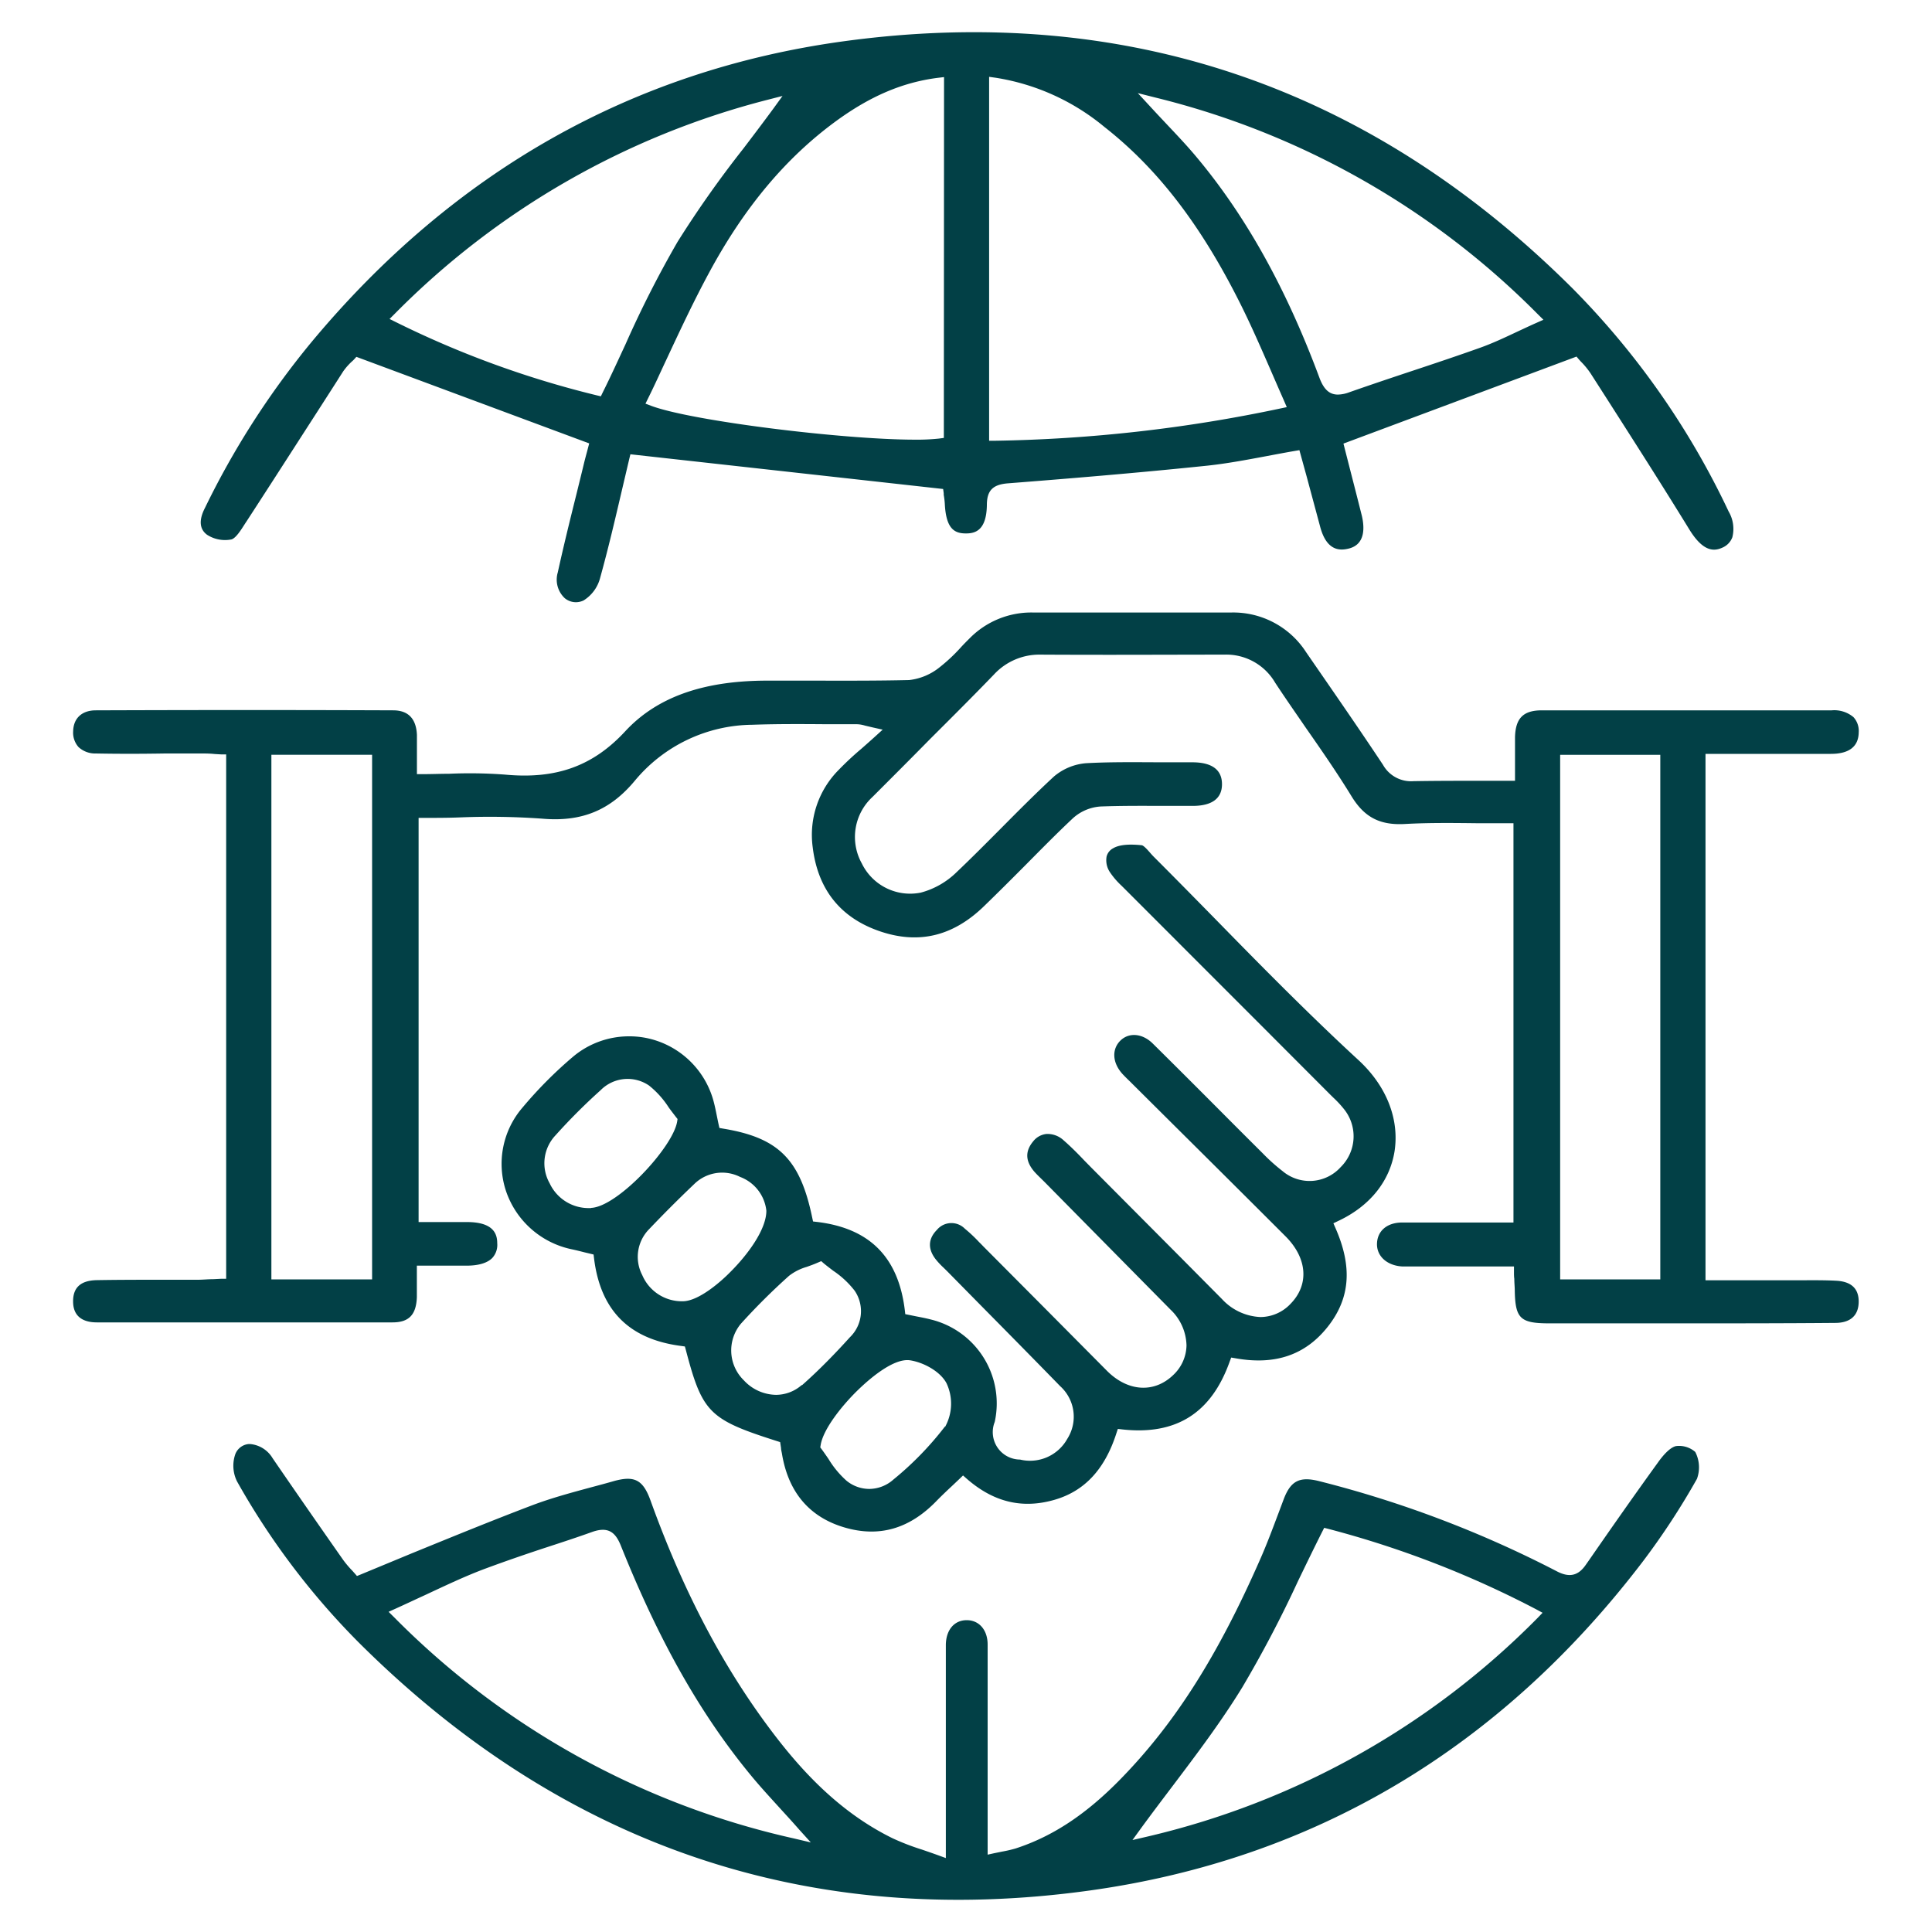
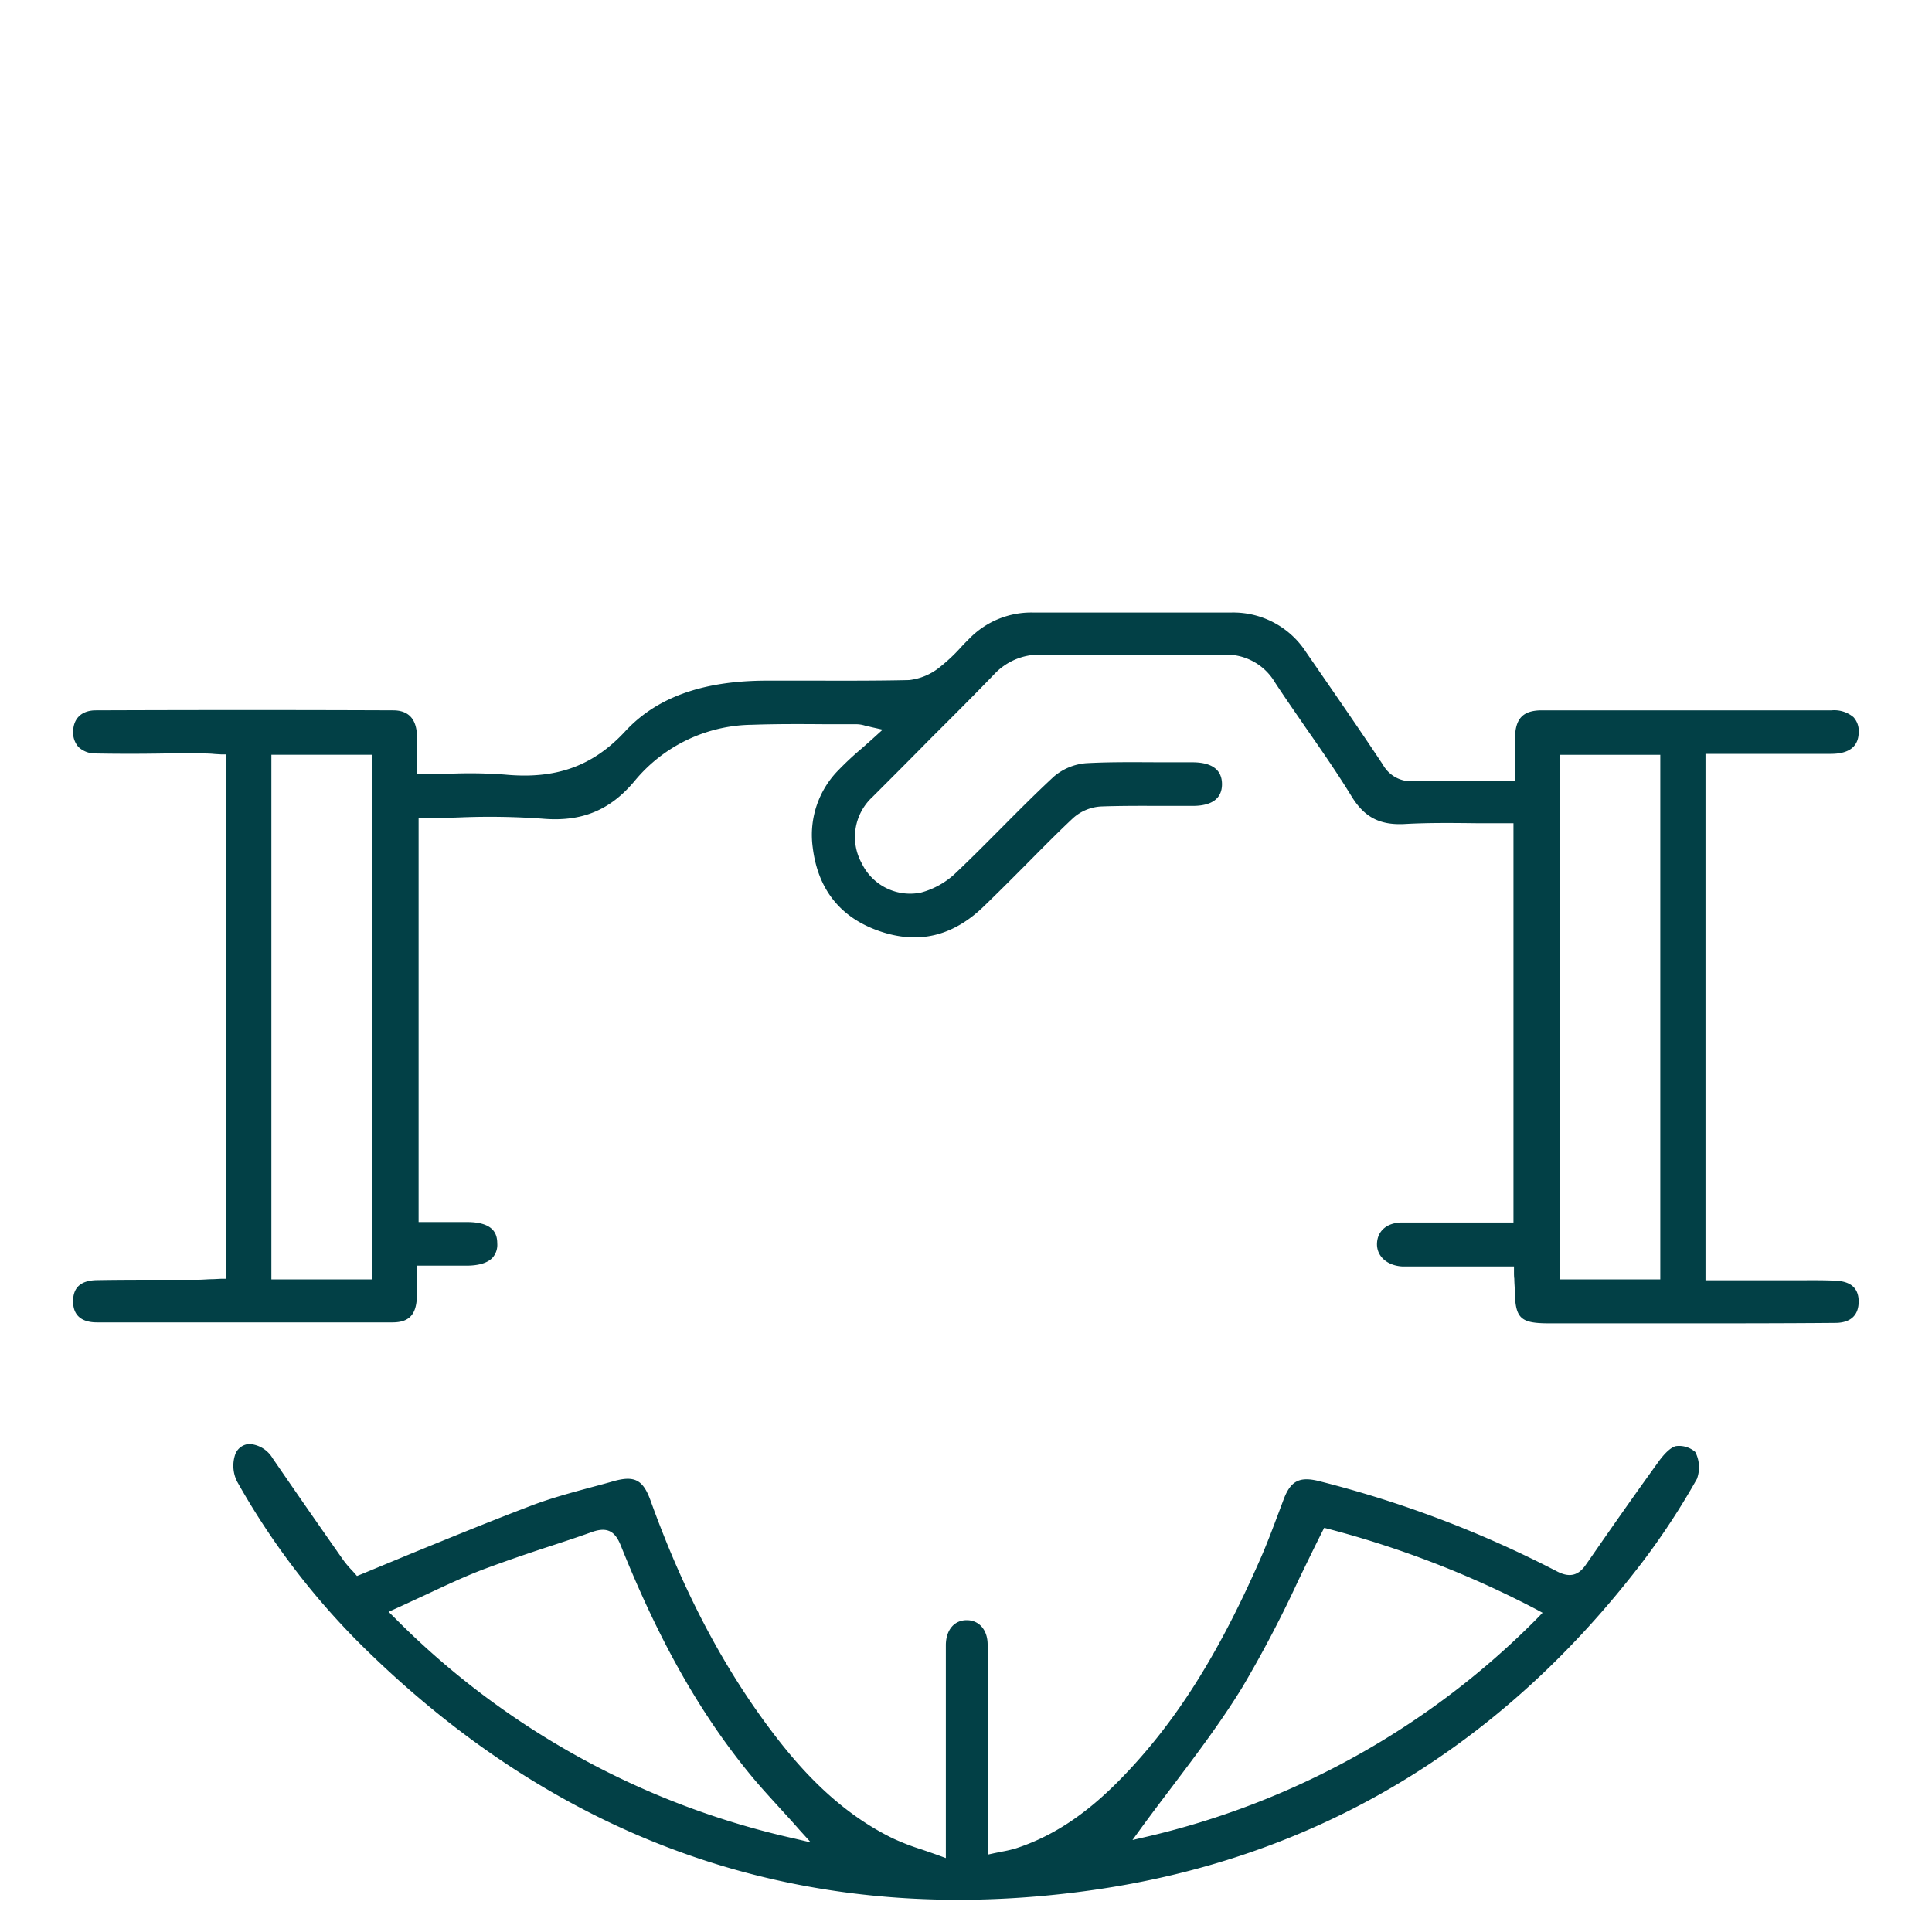
<svg xmlns="http://www.w3.org/2000/svg" id="Layer_1" data-name="Layer 1" viewBox="0 0 300 300">
  <defs>
    <style>.cls-1{fill:#024046;}</style>
  </defs>
  <title>05-</title>
  <path class="cls-1" d="M217.81,196.66c.78,0,1.6,0,2.39,0h14.89l0,.81c0,.41,0,.77.05,1.1,0,.63.06,1.13.07,1.65.06,4.52.81,5.26,5.34,5.27l5.87,0c4.64,0,9.45,0,14.17,0h.19c7.94,0,16.14,0,24.21-.07,1.59,0,3.5-.56,3.62-3.08.1-2.18-1.08-3.35-3.5-3.47-1.72-.09-3.48-.08-5.18-.07h-15.1V117.06h6.53c4.45,0,8.67,0,12.94,0,2.84,0,4.29-1.14,4.32-3.34a3.17,3.17,0,0,0-.81-2.36,4.64,4.64,0,0,0-3.38-1.06c-17.33,0-31.64,0-45,0-2.89,0-4.1,1.21-4.18,4.17,0,1.27,0,2.56,0,3.92v2.85h-.85l-4.51,0c-3.6,0-7,0-10.4.06a5,5,0,0,1-4.74-2.54c-3.71-5.59-7.46-11-11.94-17.49a13.46,13.46,0,0,0-11.59-6.16H160.38a13.44,13.44,0,0,0-9.81,4c-.48.48-1,1-1.44,1.49a26.48,26.48,0,0,1-3.21,3,9.16,9.16,0,0,1-4.75,2c-4.74.11-9.55.1-14.21.09-2.68,0-5.45,0-8.18,0-9.77.06-16.86,2.64-21.7,7.87-5,5.4-10.73,7.47-18.67,6.72a73,73,0,0,0-8.66-.13c-1.35,0-2.75.06-4.16.06h-.85v-.85c0-.67,0-1.29,0-1.89,0-1.23,0-2.3,0-3.37-.12-2.52-1.36-3.79-3.67-3.8-14.73-.06-30.27-.06-46.19,0-2.15,0-3.47,1.22-3.52,3.23a3.37,3.37,0,0,0,.83,2.47,3.79,3.79,0,0,0,2.7,1c3.58.07,7.22.06,10.75,0h5.5c.72,0,1.42,0,2.16.08l1,.06.82,0v81.43l-.82,0-1.19.06c-.83,0-1.61.09-2.4.09H25.26c-3.35,0-6.82,0-10.23.06-2.48.05-3.69,1.13-3.68,3.3,0,2.69,2,3.26,3.69,3.26,15.74,0,31.18,0,45.9,0,2.55,0,3.68-1.17,3.79-3.9,0-.87,0-1.74,0-2.67,0-.45,0-.91,0-1.39v-.85H68c1.58,0,3,0,4.44,0,1.9,0,3.24-.42,4-1.19a3,3,0,0,0,.77-2.29c0-1.4-.53-3.27-4.64-3.29-1.58,0-3.16,0-4.69,0H65V127h.85c1.93,0,3.85,0,5.72-.08a114.63,114.63,0,0,1,12.61.2c6.14.54,10.59-1.29,14.43-5.93a24,24,0,0,1,18.21-8.65c4-.14,8-.11,11.84-.08l4.47,0a4.67,4.67,0,0,1,1.18.21l1.14.27,1.61.36-1.22,1.11c-.74.67-1.42,1.27-2.08,1.85a47,47,0,0,0-3.49,3.25,14.31,14.31,0,0,0-4.07,12.08c.8,6.52,4.3,10.91,10.37,13s11.41.79,16.21-3.86c2.15-2.08,4.3-4.23,6.38-6.32,2.42-2.44,4.93-5,7.46-7.37a7.1,7.1,0,0,1,4.3-1.81c3.24-.12,6.53-.1,9.72-.09,1.51,0,3,0,4.54,0,3,0,4.57-1.14,4.57-3.37s-1.54-3.39-4.57-3.4l-4,0c-4.12,0-8.38-.09-12.54.14a8.8,8.8,0,0,0-5,2.08c-2.81,2.6-5.56,5.37-8.22,8.05-2.24,2.25-4.55,4.58-6.9,6.81A12.53,12.53,0,0,1,143,138.6a8.34,8.34,0,0,1-9.18-4.53,8.45,8.45,0,0,1,1.66-10.32c3-3,6-6,8.95-9,3.26-3.25,6.63-6.61,9.9-10a9.59,9.59,0,0,1,7.24-3.1h.07c11,.06,20.05,0,28.46,0A8.79,8.79,0,0,1,198,106c1.54,2.35,3.18,4.69,4.76,7,2.4,3.44,4.87,7,7.1,10.64,2,3.27,4.4,4.52,8.28,4.31,3.72-.21,7.51-.16,11.18-.12,1.58,0,3.22,0,4.83,0h.86v62h-7.89c-3.07,0-6.25,0-9.38,0-2.33,0-3.84,1.27-3.92,3.24S215.36,196.54,217.81,196.66Zm24.45-79.45h15.55v81.45H242.26ZM57.78,198.66H42.14V117.2H57.78Z" />
-   <path class="cls-1" d="M245.19,55.83c.1.11.22.25.37.4A12.27,12.27,0,0,1,247,58l2.61,4.07c4.21,6.59,8.57,13.4,12.73,20.18,2.19,3.55,3.9,3.35,5.15,2.77A2.81,2.81,0,0,0,269,83.42a5.33,5.33,0,0,0-.58-4,124.79,124.79,0,0,0-24.19-34.59C212.67,13.36,174.54.44,130.93,6.42c-32.76,4.5-60.56,20.23-82.62,46.77A128.45,128.45,0,0,0,31.83,78.86c-1,1.93-.84,3.34.34,4.19a5.14,5.14,0,0,0,3.77.71c.67-.19,1.44-1.4,2-2.28.1-.15.19-.3.29-.44,2.7-4.15,5.43-8.39,8.06-12.48,2.3-3.57,4.68-7.26,7-10.89A9.51,9.51,0,0,1,54.79,56l.16-.16.39-.43.54.2L91.49,68.85l-.34,1.3c-.14.52-.32,1.18-.48,1.84-.38,1.59-.78,3.19-1.17,4.78-1,4-2,8.07-2.89,12.12a3.94,3.94,0,0,0,1.09,4,2.71,2.71,0,0,0,2.93.34,5.85,5.85,0,0,0,2.56-3.5c1.28-4.61,2.36-9.25,3.41-13.74l1.11-4.72.18-.73,48.56,5.39.09.66c0,.06,0,.15,0,.25a12.18,12.18,0,0,1,.17,1.4c.19,3.78,1.43,4.59,3.24,4.59h.09c1.46,0,3.14-.54,3.2-4.4,0-2.28.93-3.2,3.3-3.38,8.43-.66,19.57-1.56,30.91-2.74,3-.32,6-.88,9.15-1.47,1.43-.27,2.91-.55,4.41-.81l.76-.13L202.9,74c.7,2.61,1.39,5.16,2.07,7.7,1,3.87,3.07,3.84,4.5,3.47,2.65-.68,2.37-3.47,2-5.07-.64-2.55-1.29-5.09-1.91-7.5l-.95-3.72L244.8,55.37ZM97.12,53.48c-1.13,2.43-2.3,5-3.52,7.44l-.3.62-.67-.16A150,150,0,0,1,61.56,50.06l-1.07-.53.84-.84a124.94,124.94,0,0,1,57.88-33.2l2.3-.59-1.39,1.92c-1.54,2.1-3.14,4.21-4.69,6.25a165.84,165.84,0,0,0-10.23,14.5A166.72,166.72,0,0,0,97.12,53.48ZM146.56,68l-.75.1a32.23,32.23,0,0,1-3.77.17c-11,0-34.64-2.89-40.94-5.26l-.87-.33.41-.84c1-2,1.93-4.08,2.87-6.07,2.08-4.46,4.24-9.07,6.62-13.47,5.45-10.1,11.88-17.77,19.64-23.46,5.33-3.9,10.36-6.05,15.82-6.75l1-.12Zm52.2-4.56a230.85,230.85,0,0,1-44.3,5l-.87,0V11.93l1,.14a34.94,34.94,0,0,1,16.9,7.64c8.33,6.53,15.08,15.34,21.23,27.7,1.62,3.26,3.05,6.54,4.56,10,.68,1.57,1.38,3.18,2.1,4.81l.43,1Zm39.76-13.28c-1,.44-1.94.89-2.87,1.32-2,.94-3.88,1.83-5.85,2.53-3.48,1.24-7,2.42-10.47,3.57-3.22,1.07-6.56,2.19-9.81,3.33a5.3,5.3,0,0,1-1.77.36c-1.34,0-2.21-.83-2.88-2.64-5.21-14-11.52-25.29-19.29-34.5-1.34-1.59-2.76-3.09-4.4-4.83-.8-.85-1.65-1.75-2.55-2.73l-1.95-2.11,2.78.7a125.74,125.74,0,0,1,59.31,33.61l.89.88Z" />
-   <path class="cls-1" d="M210.92,164.59c-7.6-7-15-14.51-22.09-21.76-3.16-3.22-6.43-6.55-9.68-9.8-.21-.21-.42-.45-.62-.68-.37-.42-.94-1.06-1.24-1.1-2.06-.22-3.57-.06-4.46.48a2,2,0,0,0-1,1.28,3.33,3.33,0,0,0,.53,2.44,12.1,12.1,0,0,0,1.8,2.09l.16.16,21.89,21.9L206.59,170l.48.47a16.24,16.24,0,0,1,1.59,1.71,6.72,6.72,0,0,1-.49,9.06,6.5,6.5,0,0,1-9,.62,29.15,29.15,0,0,1-3.11-2.79q-3.45-3.43-6.88-6.88c-3.33-3.34-6.78-6.79-10.19-10.16-1.58-1.56-3.66-1.76-5-.46s-1.33,3.41.34,5.23c.36.38.73.75,1.13,1.13l.49.49,6.89,6.85c5.51,5.47,11.21,11.14,16.79,16.72,3.37,3.38,3.68,7.47.79,10.44a6.47,6.47,0,0,1-4.68,2.08h0a8.62,8.62,0,0,1-6-2.8l-6.34-6.39-13.93-14-1.1-1.12c-1-1.06-2.09-2.15-3.2-3.12a3.68,3.68,0,0,0-2.66-1,3,3,0,0,0-2.07,1.14c-1.28,1.53-1.23,3.06.14,4.68.33.38.69.73,1.08,1.11l.51.5,5.82,5.9,13.77,13.95a7.91,7.91,0,0,1,2.48,5.57,6.46,6.46,0,0,1-2.08,4.6c-2.94,2.82-7,2.57-10.22-.62l-9.62-9.69-9.63-9.68c-.21-.22-.42-.44-.64-.65a22.7,22.7,0,0,0-2.22-2.09,2.93,2.93,0,0,0-4.36.19c-1.38,1.4-1.42,3-.12,4.62a12.18,12.18,0,0,0,1.17,1.24l.58.57q2.53,2.57,5.06,5.14c4.09,4.14,8.32,8.43,12.46,12.68a6.39,6.39,0,0,1,1.11,8.18,6.62,6.62,0,0,1-7.34,3.22,4.26,4.26,0,0,1-3.93-5.84,13.41,13.41,0,0,0-9.92-15.91c-.73-.19-1.46-.33-2.24-.48l-1.13-.23-.6-.12-.07-.61c-1-8.26-5.49-12.74-13.64-13.71l-.61-.07-.13-.6c-1.87-9.05-5.23-12.41-13.84-13.82l-.57-.1-.13-.57c-.09-.42-.17-.82-.25-1.21-.16-.8-.31-1.55-.5-2.27a13.64,13.64,0,0,0-9.1-9.57,13.25,13.25,0,0,0-4-.61A13.49,13.49,0,0,0,89,164.07,65.51,65.51,0,0,0,81.12,172a13.38,13.38,0,0,0-2.53,13,13.74,13.74,0,0,0,10.25,9c.65.14,1.29.3,1.91.46l.84.2.58.14.07.58c1,8.12,5.46,12.58,13.54,13.62l.57.08.15.55c2.56,9.73,3.62,10.79,14.14,14.14l.5.16.14.92c0,.29.1.61.15.93,1,6,4.32,9.83,9.73,11.41s10.09.17,14.23-4.09c.79-.81,1.59-1.57,2.44-2.36l1.15-1.09.56-.54.59.52c4.19,3.65,8.66,4.71,13.68,3.24,4.63-1.36,7.76-4.74,9.55-10.33l.22-.66.69.08c8.34.92,13.8-2.51,16.66-10.49l.25-.67.71.12c6.2,1.1,10.9-.56,14.36-5s3.72-9.31,1.13-15.21l-.33-.76.75-.36c4.92-2.31,8-6.16,8.75-10.84C217.31,173.71,215.26,168.58,210.92,164.59Zm-119.15,23h-.24a6.67,6.67,0,0,1-6.18-3.85,6.31,6.31,0,0,1,.92-7.46,91.57,91.57,0,0,1,7-7,5.89,5.89,0,0,1,7.51-.72,14.09,14.09,0,0,1,3.05,3.39c.38.53.75,1,1.14,1.51l.24.3-.06.38C104.51,178.16,95.83,187.44,91.77,187.56ZM106,202.06H106A6.68,6.68,0,0,1,99.73,198a6.12,6.12,0,0,1,1.07-7.14c2-2.1,4.2-4.33,7-7a6.18,6.18,0,0,1,7.12-1.11A6.34,6.34,0,0,1,119,188v0c0,2.94-2.94,6.9-5.71,9.63C112.26,198.68,108.62,202.06,106,202.06Zm18.5,13a6.06,6.06,0,0,1-4,1.53,6.92,6.92,0,0,1-5-2.26,6.47,6.47,0,0,1-.44-8.8,100.51,100.51,0,0,1,7.46-7.42,8.17,8.17,0,0,1,2.75-1.39c.53-.19,1.13-.4,1.76-.68l.49-.21.4.35c.46.38.95.75,1.46,1.14a14.22,14.22,0,0,1,3.33,3.1,5.63,5.63,0,0,1-.74,7.23C129.85,210,127.29,212.66,124.53,215.1Zm22.23,6.45a49.41,49.41,0,0,1-8,8.23,5.69,5.69,0,0,1-3.75,1.46,5.61,5.61,0,0,1-3.54-1.28,14.71,14.71,0,0,1-2.8-3.39c-.36-.52-.69-1-1.05-1.49l-.22-.29.06-.36c.4-2.49,3.29-6.09,5.65-8.41,1.59-1.56,5.57-5.16,8.25-4.75,2,.31,4.62,1.65,5.64,3.55A7.44,7.44,0,0,1,146.76,221.55Z" />
  <path class="cls-1" d="M255.15,242.4a113.53,113.53,0,0,0,8.35-12.76,5.2,5.2,0,0,0-.26-4.18,3.81,3.81,0,0,0-3-.91c-1.14.26-2.41,2-2.82,2.58-3.62,5-7.2,10.12-10.65,15.1l-.54.77c-1.17,1.69-2.55,2-4.47,1a171.21,171.21,0,0,0-36.88-14c-3.05-.78-4.45-.08-5.54,2.78l-.78,2.08c-.92,2.44-1.87,5-2.94,7.4-6.53,14.86-13.17,25.32-21.53,33.9-5.43,5.58-10.64,9-16.39,10.87a20,20,0,0,1-2.12.49l-1.22.25-1,.22V275.37c0-6.54,0-13.3,0-20,0-2.27-1.32-3.79-3.25-3.79h0c-1.94,0-3.21,1.52-3.24,3.82,0,4.17,0,8.4,0,12.5,0,1.64,0,3.29,0,4.93v15.69l-1.15-.42c-.91-.33-1.76-.62-2.57-.9a37.1,37.1,0,0,1-4.54-1.75c-9.13-4.47-15.32-11.89-19.7-17.85-7.1-9.68-13-21-17.91-34.64-1.15-3.16-2.46-3.85-5.6-3-1.21.35-2.45.68-3.65,1-3,.81-6.12,1.65-9.06,2.76-6.24,2.37-12.3,4.85-18.72,7.47L56,244.49l-.57.23-.4-.46-.35-.39a15.09,15.09,0,0,1-1.43-1.7c-4.06-5.79-7.63-10.94-10.92-15.74a4.52,4.52,0,0,0-3.5-2.2h-.21a2.46,2.46,0,0,0-2.07,1.54,5.46,5.46,0,0,0,.26,4.27,115.61,115.61,0,0,0,18.89,25c31.74,31.62,69.95,44.57,113.56,38.51C204.05,288.7,233,271.49,255.15,242.4ZM123.22,285.46a125.89,125.89,0,0,1-62-34.31l-.88-.87,1.13-.51c1.53-.69,3-1.39,4.47-2.06,3.26-1.52,6.35-3,9.57-4.19s6.4-2.28,9.54-3.31c2.27-.74,4.62-1.51,6.9-2.33,2.62-.93,3.68.19,4.47,2.17,5.94,14.82,12.36,26.16,20.23,35.69,1.45,1.76,3,3.43,4.74,5.35.85.93,1.75,1.91,2.7,3l1.81,2Zm115.52-34.21a125.09,125.09,0,0,1-60.65,33.95l-2.24.52,1.35-1.86c1.6-2.19,3.28-4.41,4.9-6.55,3.71-4.91,7.55-10,10.8-15.3a184.75,184.75,0,0,0,8.66-16.51c1.21-2.5,2.46-5.09,3.75-7.65l.31-.61.67.17a153.23,153.23,0,0,1,32.24,12.48l1,.54Z" />
</svg>